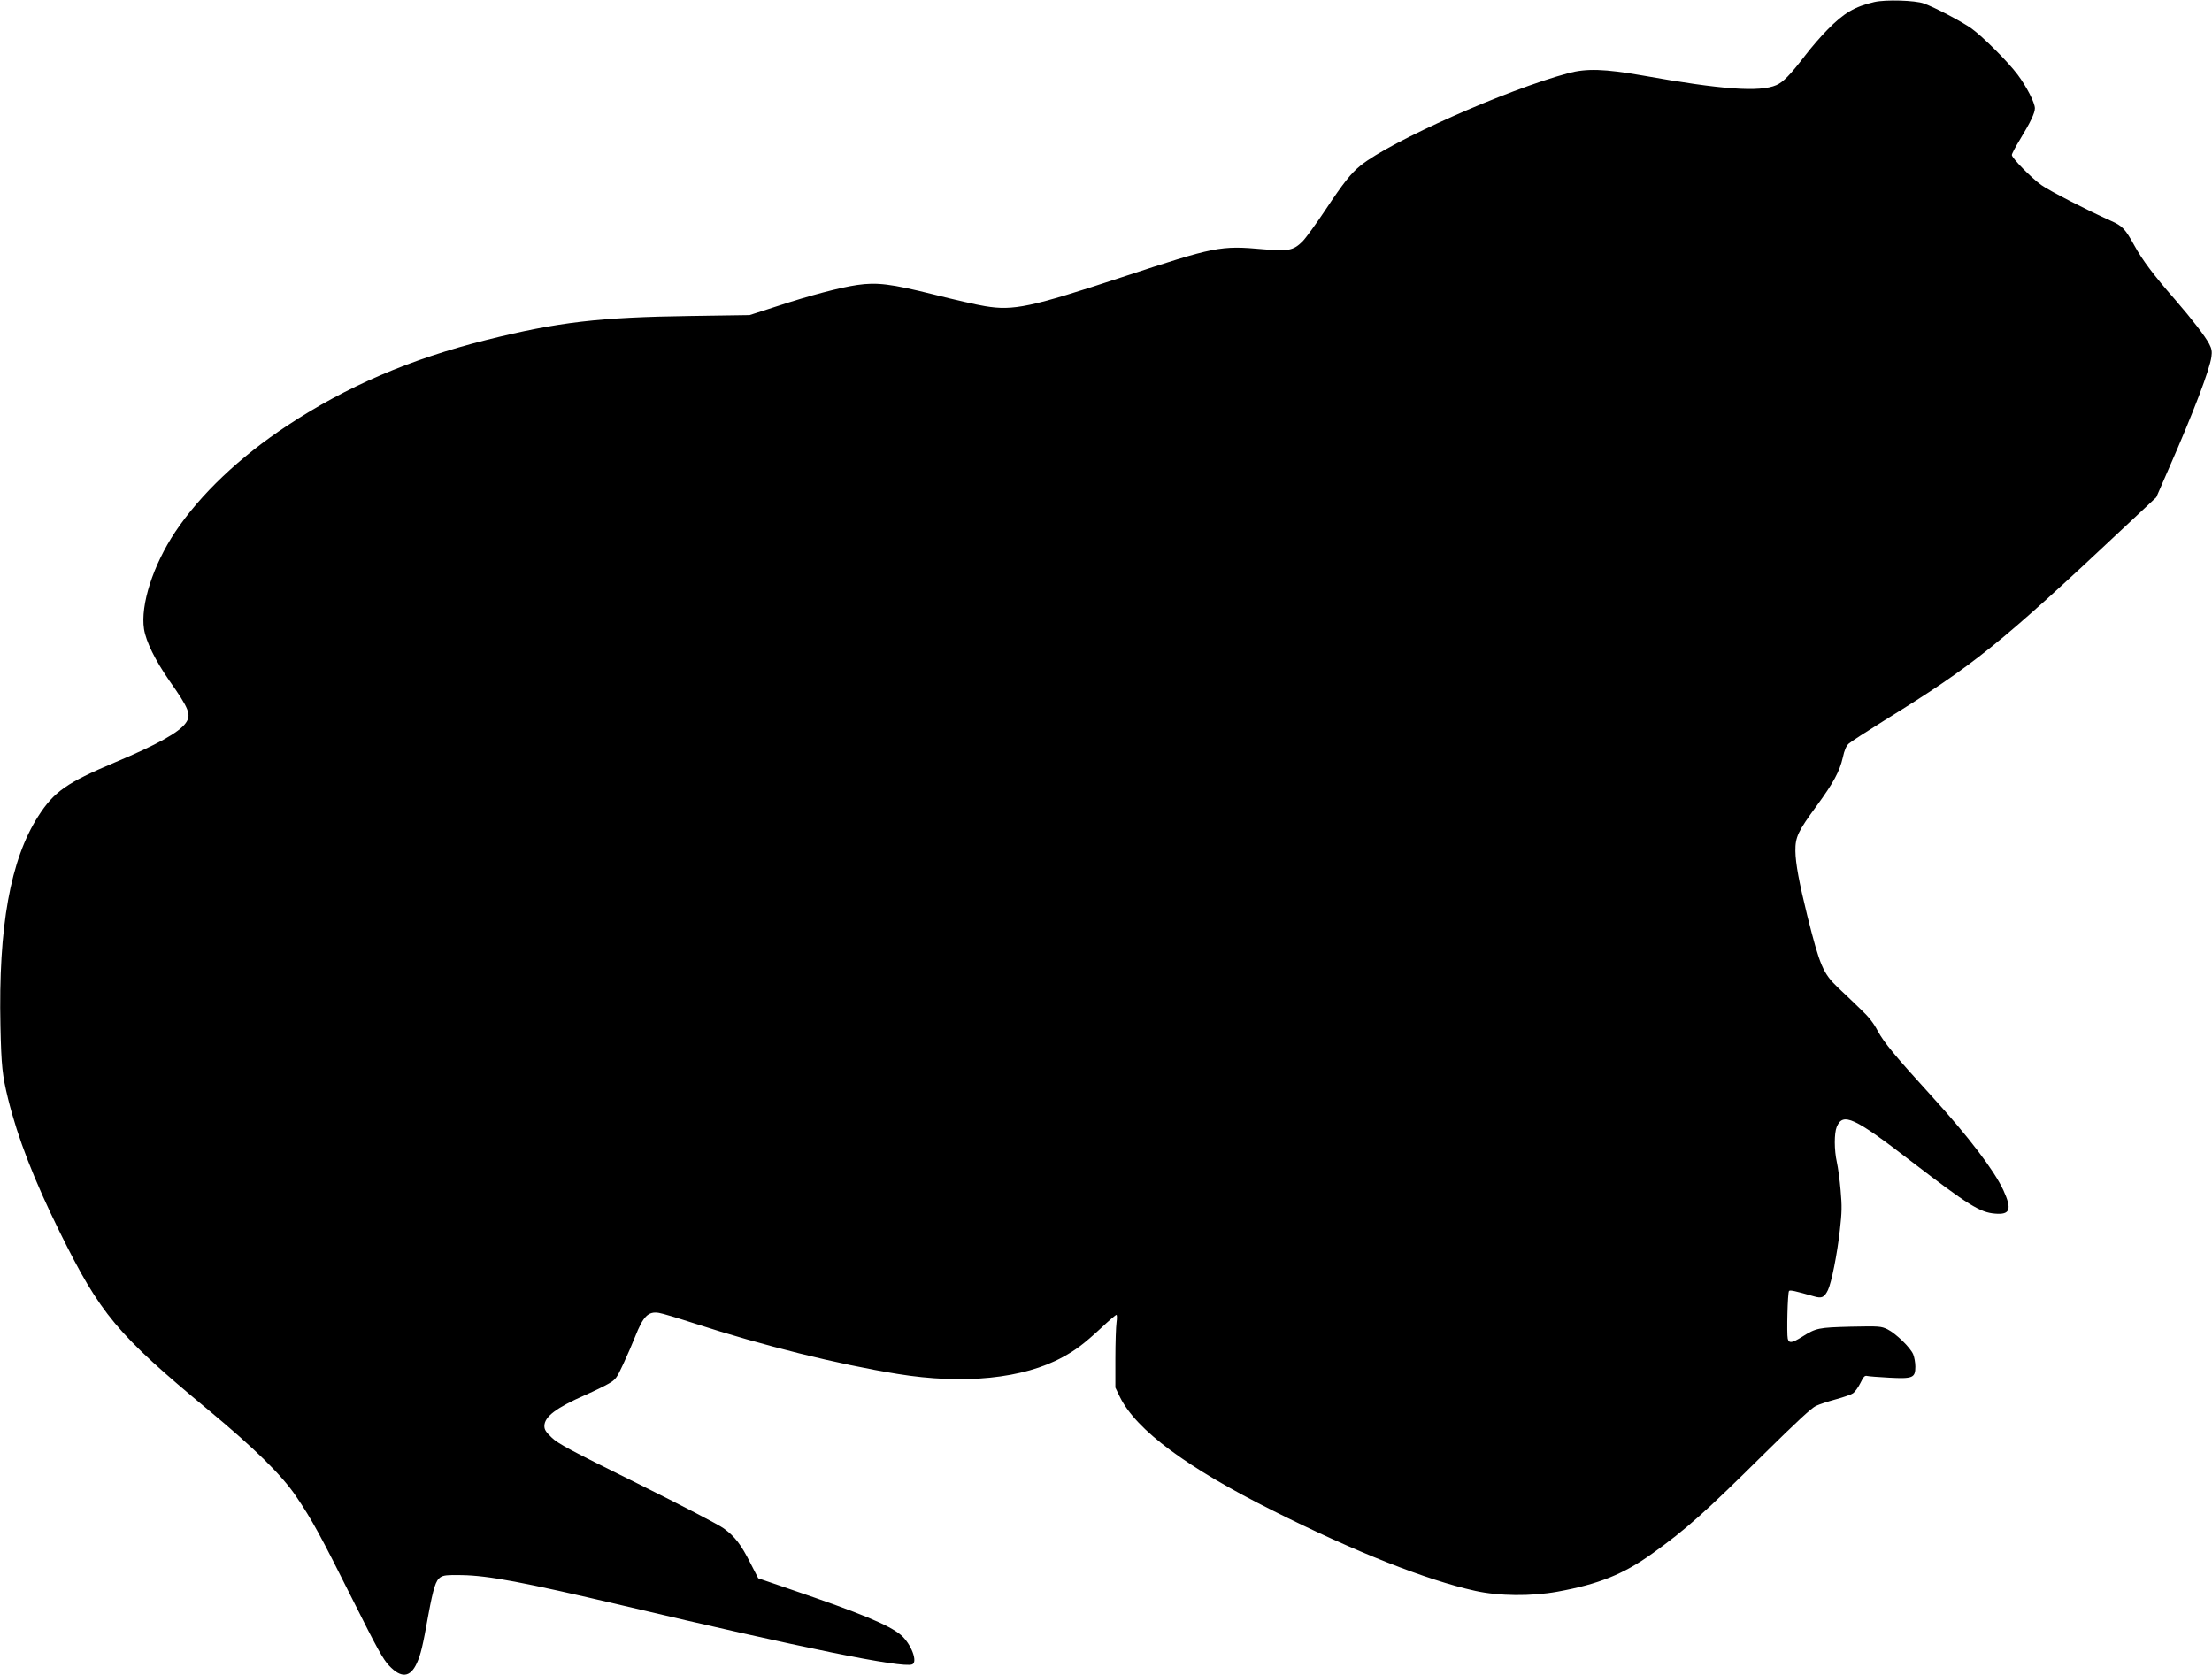
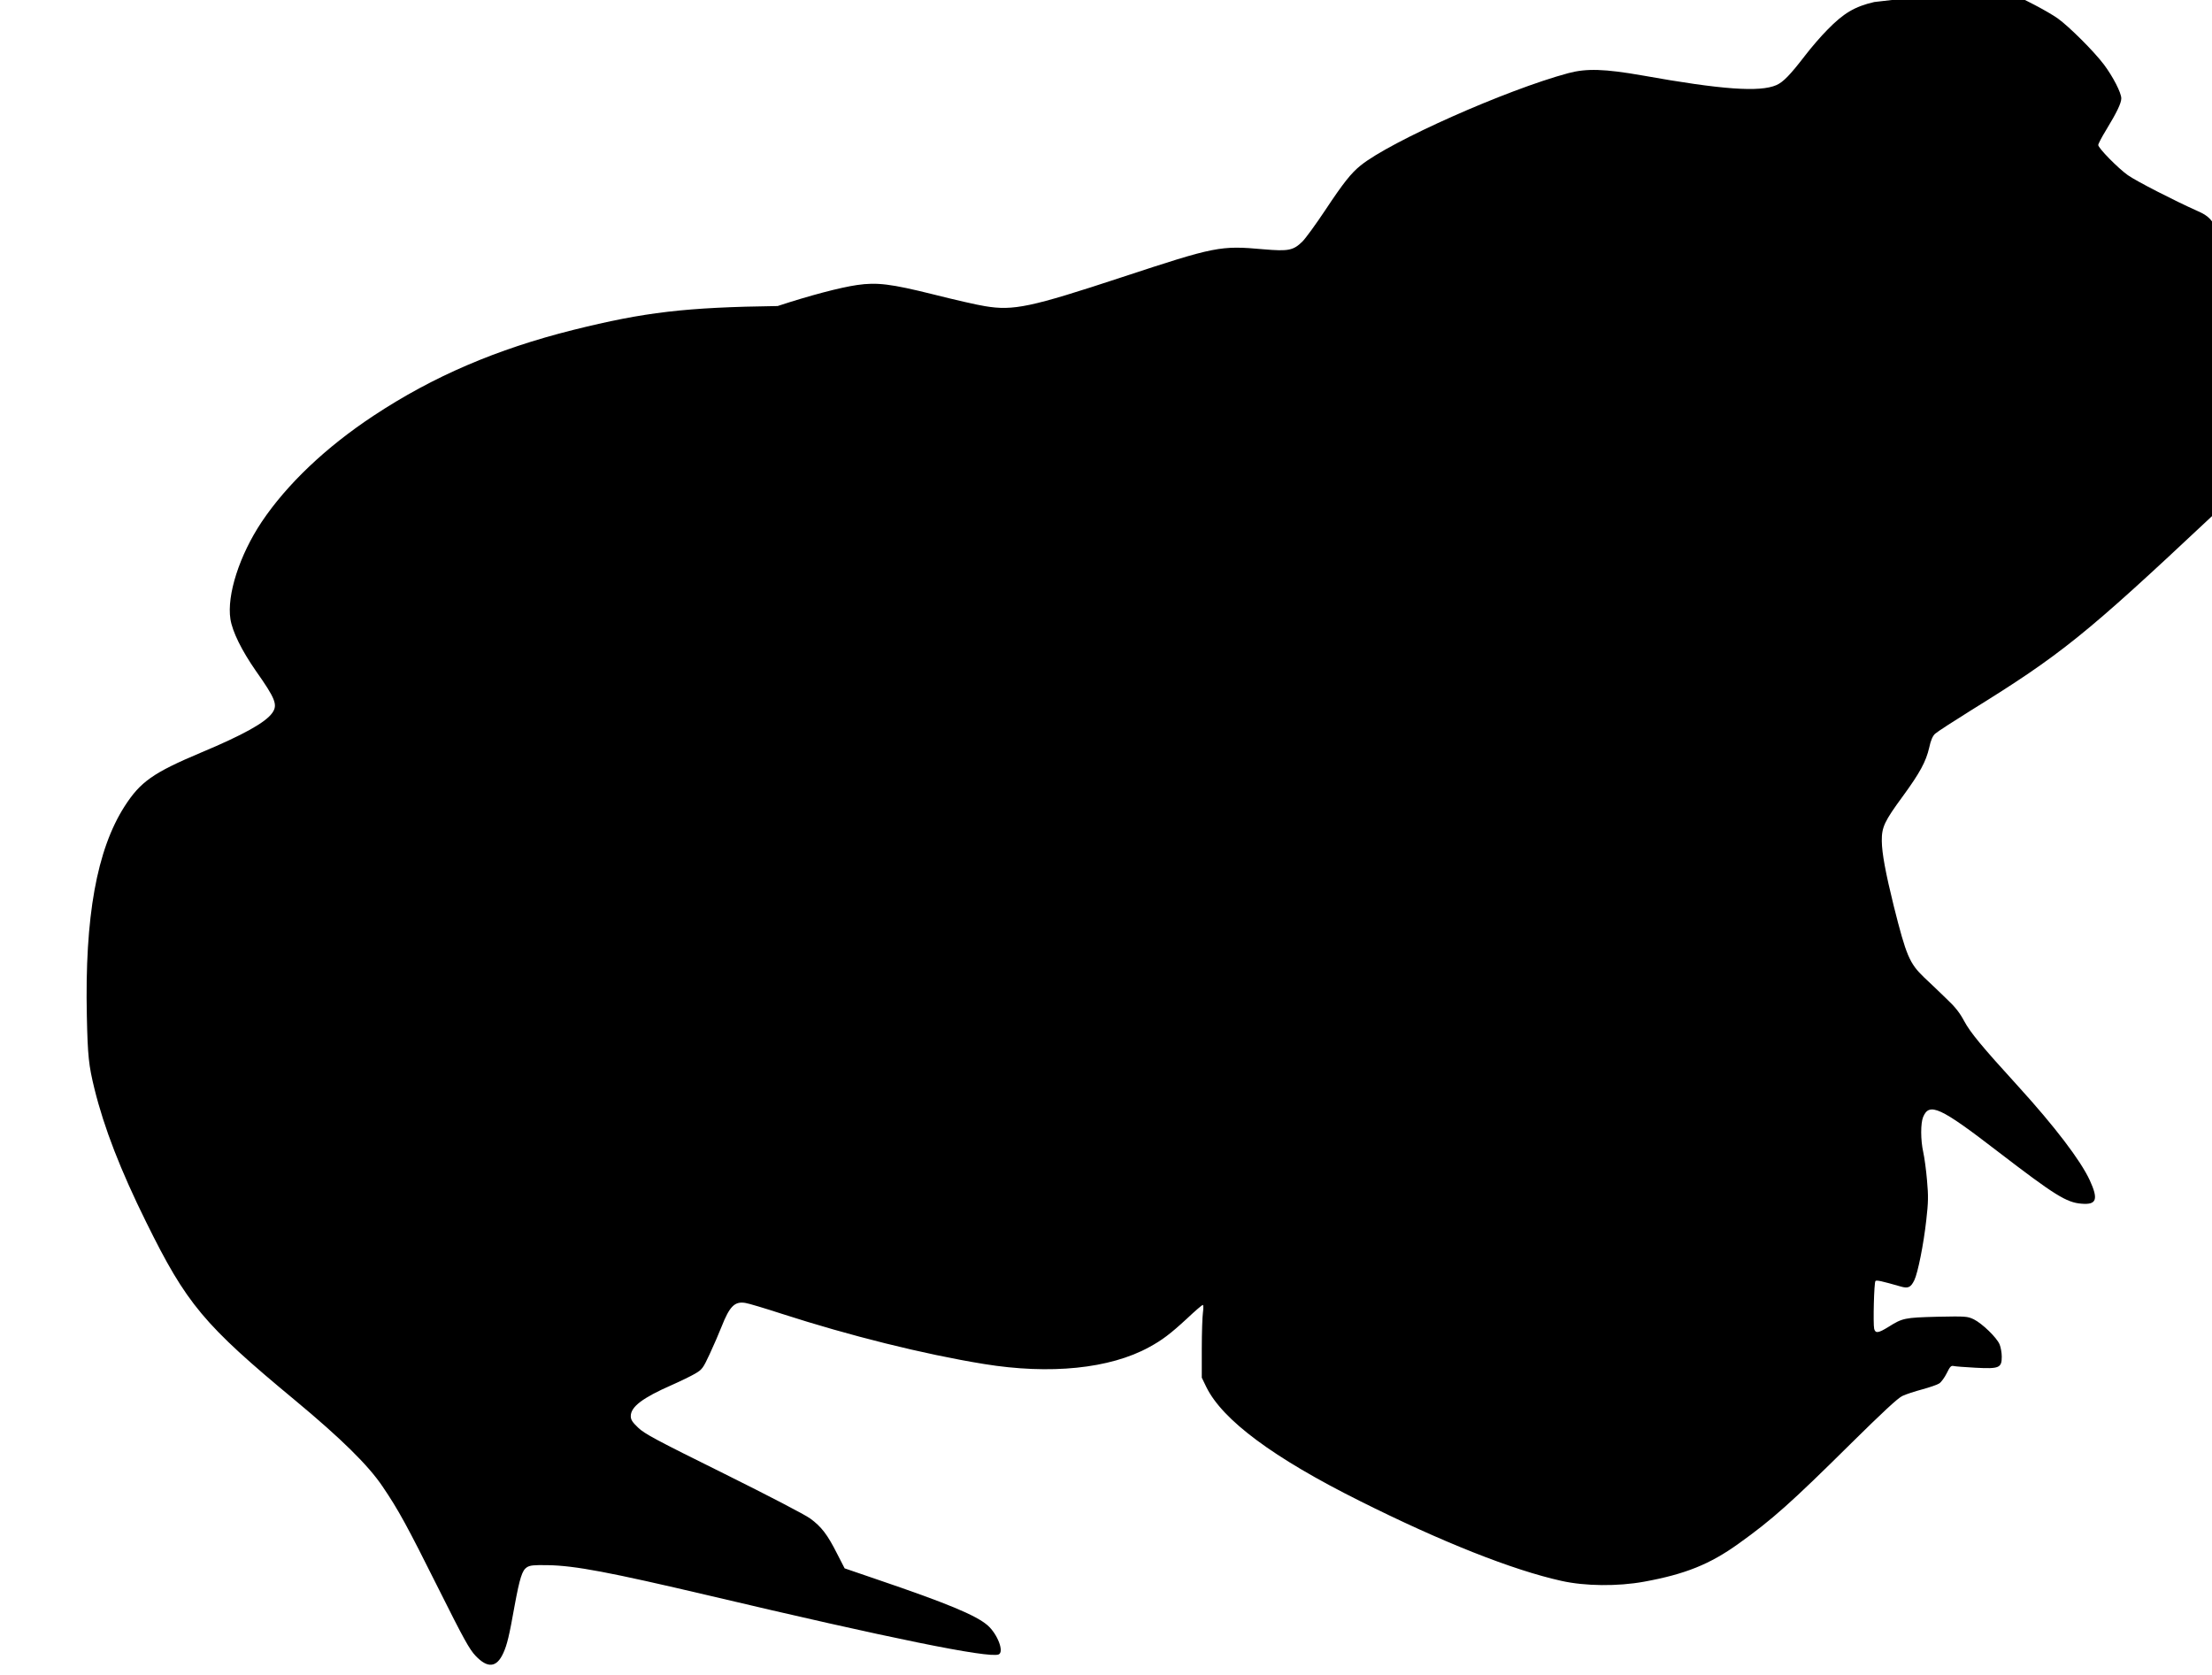
<svg xmlns="http://www.w3.org/2000/svg" version="1.0" width="1536pt" height="1163pt" viewBox="0 0 1536 1163" preserveAspectRatio="xMidYMid meet">
  <g transform="translate(0,1163) scale(0.1,-0.1)" fill="#000000" stroke="none">
-     <path d="M13015 11616 c-135 -31 -213 -77 -326 -193 -43 -43 -112 -123 -154 -178 -104 -135 -152 -185 -200 -206 -114 -50 -378 -32 -930 67 -263 46 -388 50 -515 16 -431 -116 -1234 -473 -1442 -641 -66 -53 -120 -121 -246 -311 -64 -96 -135 -194 -158 -217 -63 -62 -97 -69 -270 -54 -301 27 -334 20 -984 -194 -634 -209 -753 -234 -950 -201 -52 8 -214 45 -360 82 -293 73 -391 85 -528 65 -118 -17 -330 -73 -552 -146 l-195 -63 -405 -6 c-640 -9 -923 -42 -1420 -166 -531 -133 -972 -322 -1385 -595 -332 -219 -603 -477 -778 -738 -154 -231 -243 -508 -217 -675 14 -88 78 -217 175 -357 139 -197 155 -239 115 -295 -47 -66 -201 -152 -495 -275 -332 -140 -420 -202 -530 -373 -193 -302 -277 -766 -262 -1457 6 -279 13 -342 53 -505 67 -271 180 -563 359 -925 281 -569 398 -710 1035 -1238 320 -266 507 -450 606 -597 111 -163 171 -274 391 -714 172 -344 213 -418 255 -462 84 -89 147 -83 193 19 26 57 41 118 79 332 35 189 52 242 84 263 22 14 47 17 147 15 187 -3 429 -49 1110 -209 1265 -299 1948 -438 2019 -411 41 16 -7 142 -77 203 -82 70 -279 152 -767 318 l-225 77 -53 103 c-66 131 -108 186 -186 243 -35 26 -289 158 -603 314 -467 231 -549 275 -592 317 -40 38 -51 55 -51 80 0 65 82 127 285 216 61 27 133 62 162 79 48 28 55 37 101 136 27 58 64 143 82 189 56 142 91 178 165 166 22 -3 135 -37 252 -75 470 -152 986 -281 1405 -349 460 -75 875 -33 1148 117 90 49 146 91 263 199 55 52 104 94 109 94 5 0 5 -24 1 -53 -4 -28 -8 -142 -8 -252 l0 -200 32 -66 c113 -229 466 -491 1063 -789 573 -287 1064 -481 1402 -556 165 -37 391 -39 573 -6 286 52 458 121 657 264 235 168 366 285 783 698 218 215 323 313 355 328 25 12 87 32 139 46 51 14 104 32 117 41 14 9 37 41 52 71 22 45 30 54 47 50 11 -3 79 -8 152 -12 166 -9 183 -1 183 77 0 27 -7 66 -15 85 -20 48 -121 145 -179 174 -45 21 -54 22 -254 18 -226 -6 -241 -9 -338 -70 -71 -44 -91 -47 -100 -14 -8 35 -1 323 9 332 7 8 42 0 175 -38 52 -15 70 -7 95 44 24 50 64 246 83 418 14 123 15 164 5 275 -6 72 -18 159 -26 195 -19 85 -19 201 -1 245 43 103 118 69 519 -240 395 -303 476 -354 581 -362 105 -9 118 30 57 163 -64 138 -243 373 -497 652 -256 281 -331 372 -375 453 -30 57 -63 99 -123 155 -44 43 -114 110 -155 148 -102 98 -124 150 -211 496 -57 231 -82 366 -83 451 -1 97 18 137 148 314 116 159 159 238 181 334 11 52 24 81 41 97 14 13 125 85 247 161 627 388 798 526 1665 1340 l224 210 89 204 c171 390 282 682 294 772 5 36 2 55 -15 88 -29 55 -117 169 -237 308 -148 169 -227 274 -283 376 -64 116 -83 136 -162 171 -153 68 -429 209 -484 249 -69 49 -205 188 -205 209 0 8 24 54 54 103 76 125 106 188 106 221 0 39 -58 151 -120 234 -70 93 -242 264 -321 321 -68 48 -250 144 -330 173 -61 22 -265 28 -344 10z" />
+     <path d="M13015 11616 c-135 -31 -213 -77 -326 -193 -43 -43 -112 -123 -154 -178 -104 -135 -152 -185 -200 -206 -114 -50 -378 -32 -930 67 -263 46 -388 50 -515 16 -431 -116 -1234 -473 -1442 -641 -66 -53 -120 -121 -246 -311 -64 -96 -135 -194 -158 -217 -63 -62 -97 -69 -270 -54 -301 27 -334 20 -984 -194 -634 -209 -753 -234 -950 -201 -52 8 -214 45 -360 82 -293 73 -391 85 -528 65 -118 -17 -330 -73 -552 -146 c-640 -9 -923 -42 -1420 -166 -531 -133 -972 -322 -1385 -595 -332 -219 -603 -477 -778 -738 -154 -231 -243 -508 -217 -675 14 -88 78 -217 175 -357 139 -197 155 -239 115 -295 -47 -66 -201 -152 -495 -275 -332 -140 -420 -202 -530 -373 -193 -302 -277 -766 -262 -1457 6 -279 13 -342 53 -505 67 -271 180 -563 359 -925 281 -569 398 -710 1035 -1238 320 -266 507 -450 606 -597 111 -163 171 -274 391 -714 172 -344 213 -418 255 -462 84 -89 147 -83 193 19 26 57 41 118 79 332 35 189 52 242 84 263 22 14 47 17 147 15 187 -3 429 -49 1110 -209 1265 -299 1948 -438 2019 -411 41 16 -7 142 -77 203 -82 70 -279 152 -767 318 l-225 77 -53 103 c-66 131 -108 186 -186 243 -35 26 -289 158 -603 314 -467 231 -549 275 -592 317 -40 38 -51 55 -51 80 0 65 82 127 285 216 61 27 133 62 162 79 48 28 55 37 101 136 27 58 64 143 82 189 56 142 91 178 165 166 22 -3 135 -37 252 -75 470 -152 986 -281 1405 -349 460 -75 875 -33 1148 117 90 49 146 91 263 199 55 52 104 94 109 94 5 0 5 -24 1 -53 -4 -28 -8 -142 -8 -252 l0 -200 32 -66 c113 -229 466 -491 1063 -789 573 -287 1064 -481 1402 -556 165 -37 391 -39 573 -6 286 52 458 121 657 264 235 168 366 285 783 698 218 215 323 313 355 328 25 12 87 32 139 46 51 14 104 32 117 41 14 9 37 41 52 71 22 45 30 54 47 50 11 -3 79 -8 152 -12 166 -9 183 -1 183 77 0 27 -7 66 -15 85 -20 48 -121 145 -179 174 -45 21 -54 22 -254 18 -226 -6 -241 -9 -338 -70 -71 -44 -91 -47 -100 -14 -8 35 -1 323 9 332 7 8 42 0 175 -38 52 -15 70 -7 95 44 24 50 64 246 83 418 14 123 15 164 5 275 -6 72 -18 159 -26 195 -19 85 -19 201 -1 245 43 103 118 69 519 -240 395 -303 476 -354 581 -362 105 -9 118 30 57 163 -64 138 -243 373 -497 652 -256 281 -331 372 -375 453 -30 57 -63 99 -123 155 -44 43 -114 110 -155 148 -102 98 -124 150 -211 496 -57 231 -82 366 -83 451 -1 97 18 137 148 314 116 159 159 238 181 334 11 52 24 81 41 97 14 13 125 85 247 161 627 388 798 526 1665 1340 l224 210 89 204 c171 390 282 682 294 772 5 36 2 55 -15 88 -29 55 -117 169 -237 308 -148 169 -227 274 -283 376 -64 116 -83 136 -162 171 -153 68 -429 209 -484 249 -69 49 -205 188 -205 209 0 8 24 54 54 103 76 125 106 188 106 221 0 39 -58 151 -120 234 -70 93 -242 264 -321 321 -68 48 -250 144 -330 173 -61 22 -265 28 -344 10z" />
  </g>
</svg>